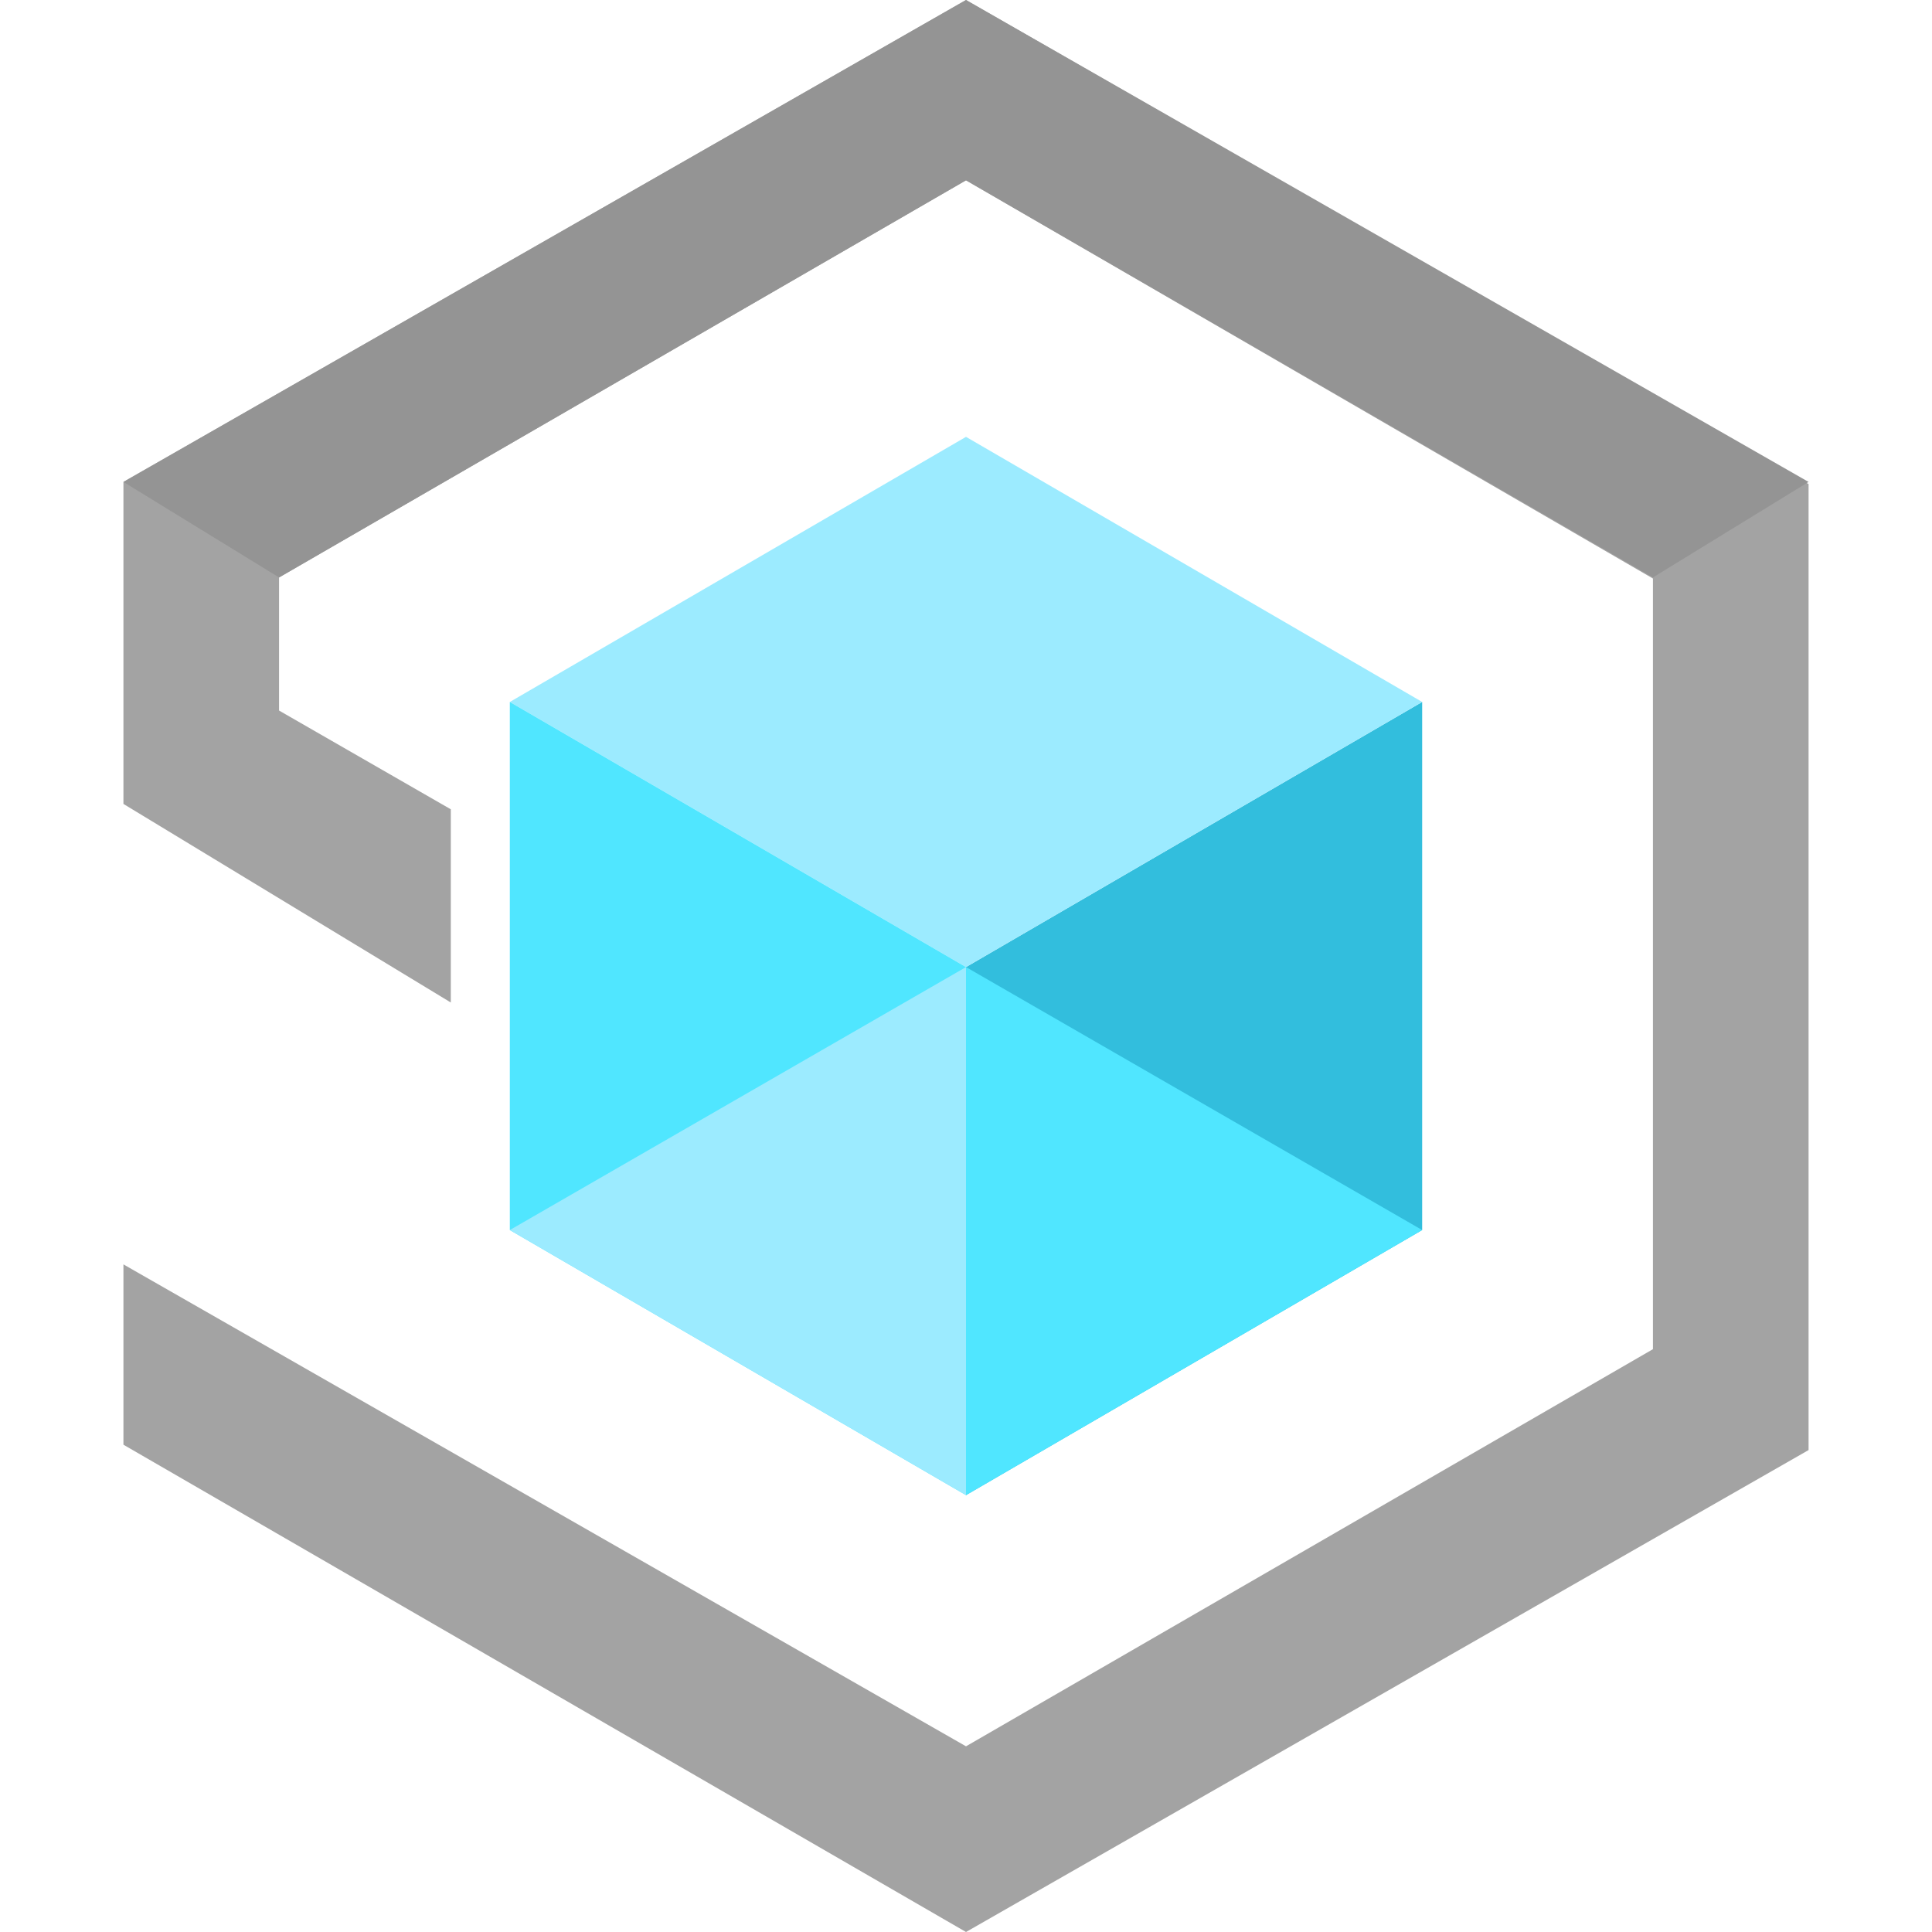
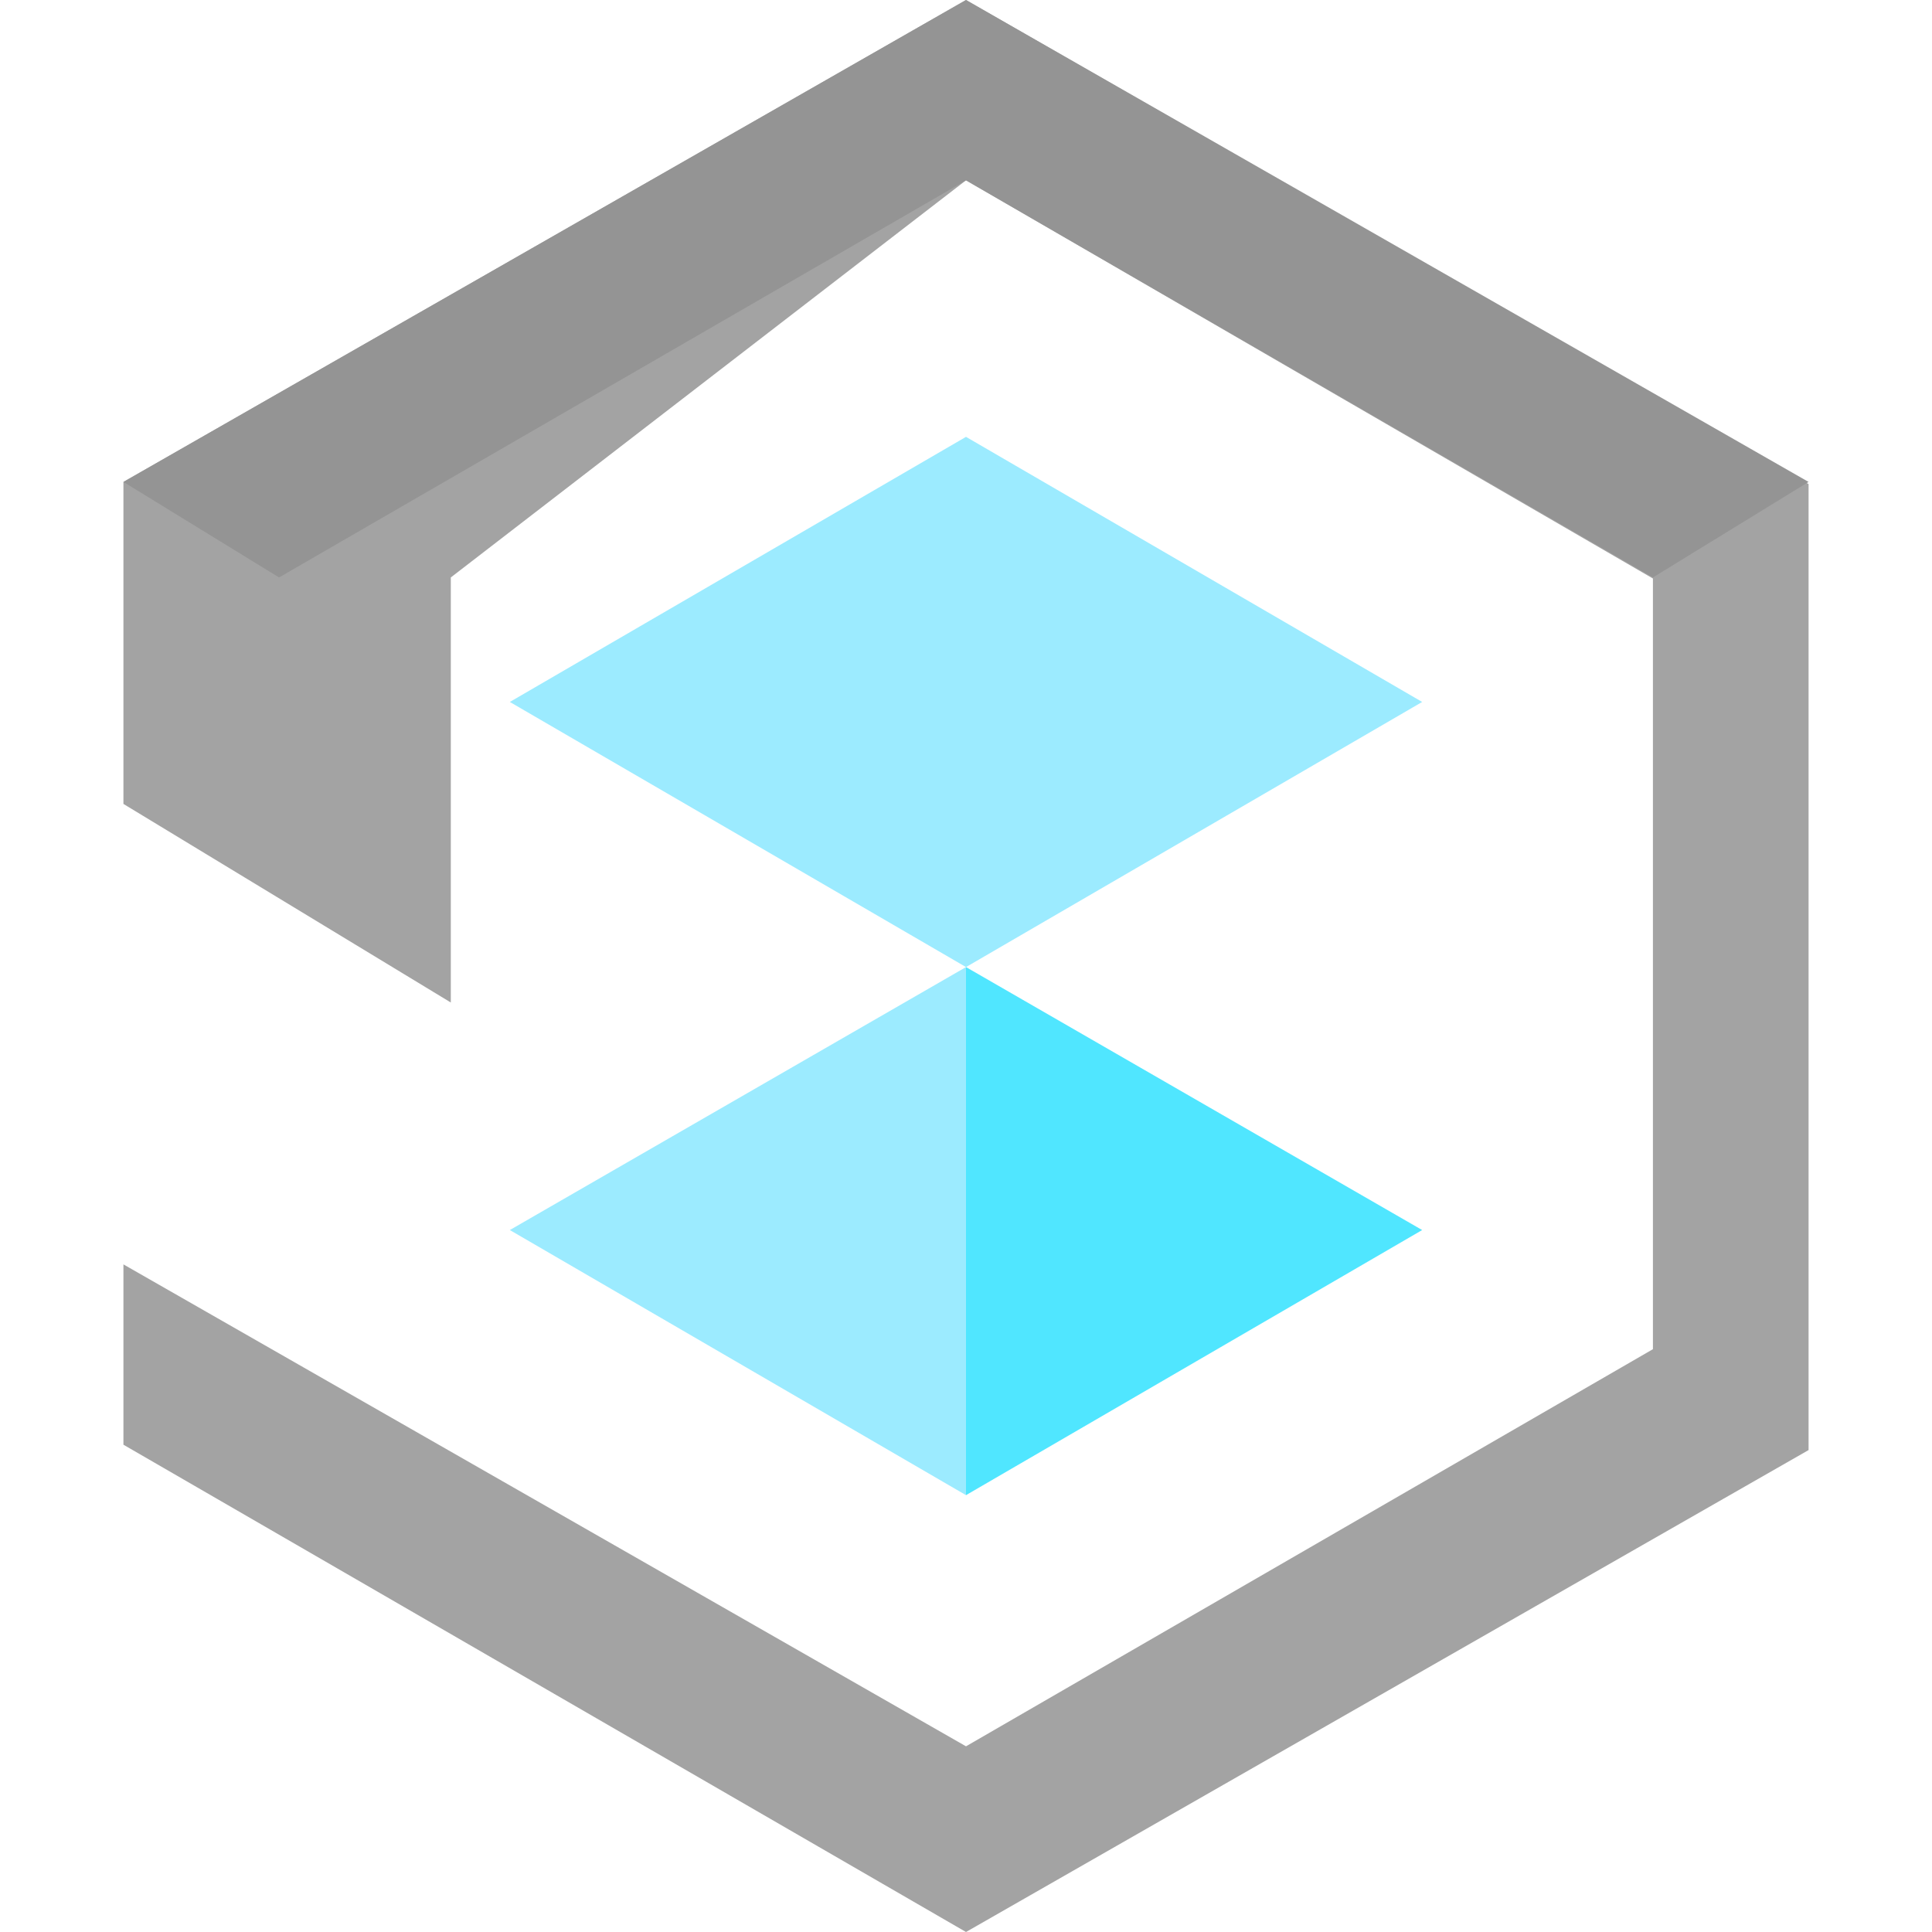
<svg xmlns="http://www.w3.org/2000/svg" id="b8a5deb0-257d-4029-9ed0-a02518e9a519" viewBox="0 0 18 18">
  <title>Icon-iot-184</title>
-   <path d="M9,0,1.15,4.49v3L4.2,9.34V7.54L2.6,6.62V5.38L9,1.68l6.4,3.71v7.18L9,16.27,1.15,11.78v1.68L9,18l7.85-4.49v-9Z" fill="#a3a3a3" />
+   <path d="M9,0,1.15,4.49v3L4.2,9.34V7.54V5.38L9,1.68l6.4,3.71v7.18L9,16.27,1.15,11.78v1.68L9,18l7.85-4.49v-9Z" fill="#a3a3a3" />
  <polygon points="9 0 9 0 1.15 4.49 2.6 5.38 9 1.68 9 1.68 15.4 5.38 16.85 4.49 9 0" fill="#949494" />
-   <polygon points="13.25 6.54 13.25 11.46 9 13.93 9 9.01 13.25 6.54" fill="#32bedd" />
  <polygon points="13.25 6.54 9 9.01 4.75 6.54 9 4.07 13.25 6.54" fill="#9cebff" />
-   <polygon points="9 9.01 9 13.93 4.75 11.46 4.75 6.54 9 9.01" fill="#50e6ff" />
  <polygon points="4.75 11.46 9 9.01 9 13.93 4.75 11.46" fill="#9cebff" />
  <polygon points="13.25 11.46 9 9.01 9 13.93 13.25 11.46" fill="#50e6ff" />
</svg>